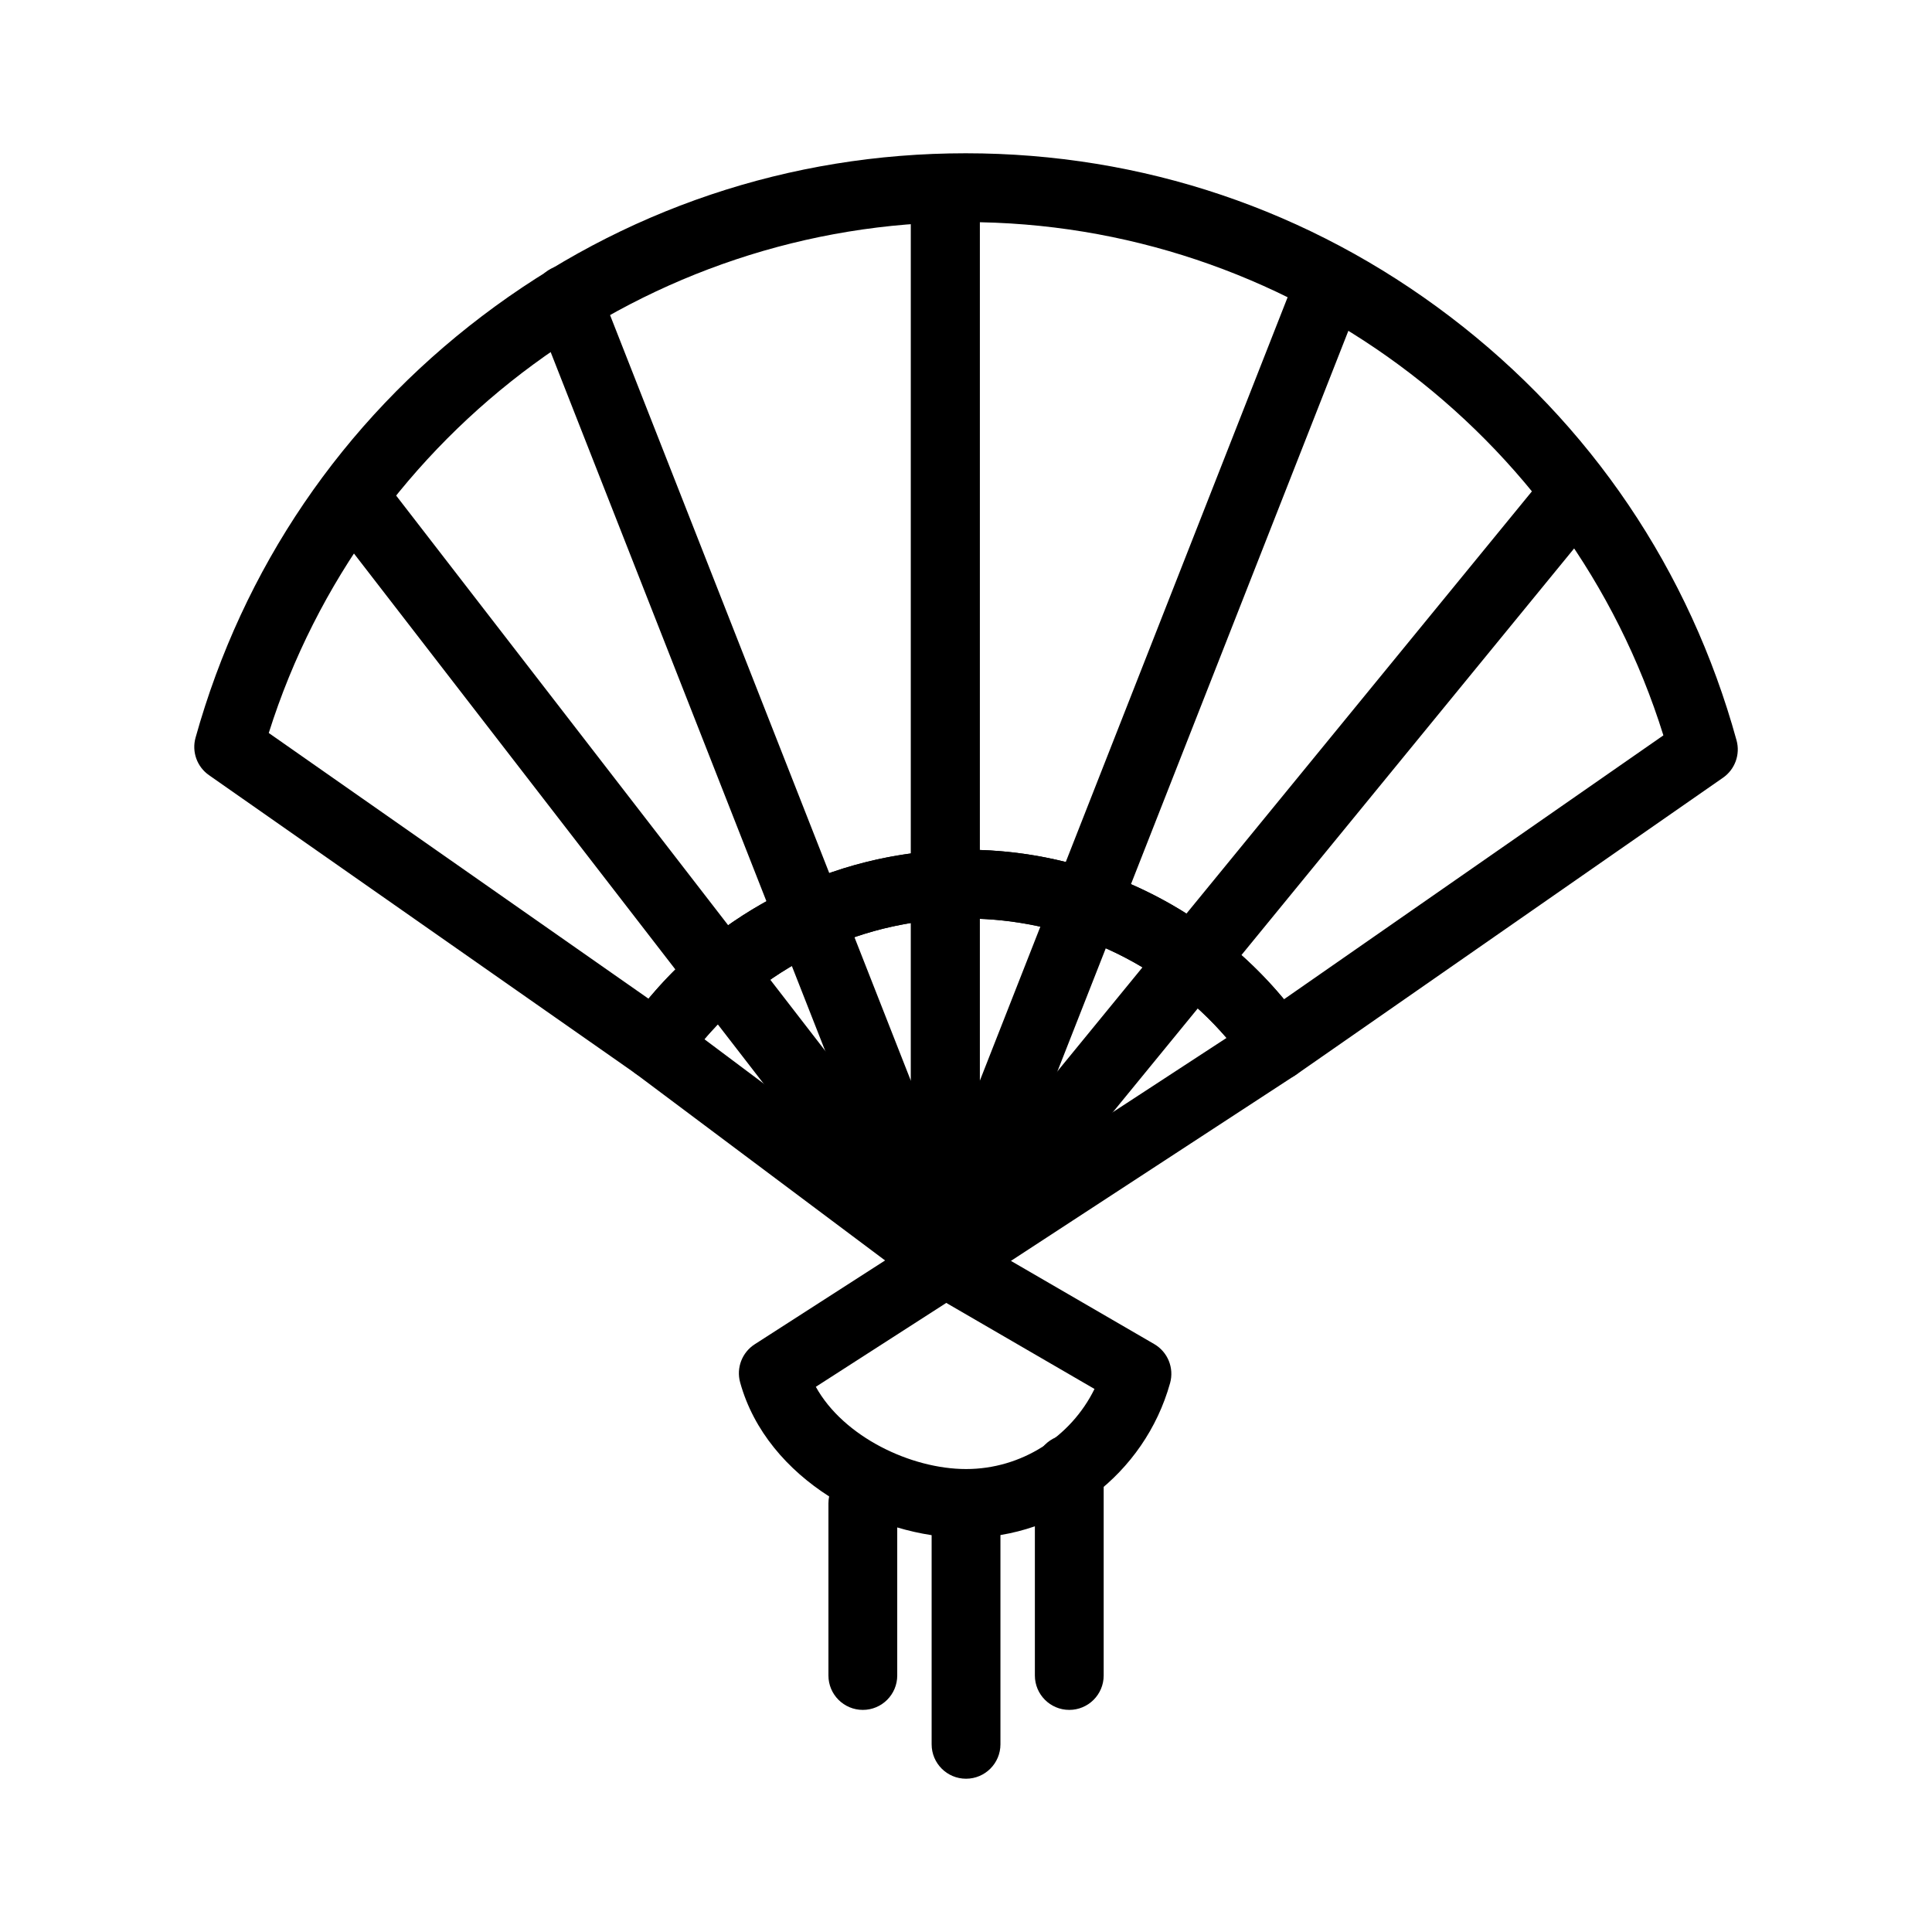
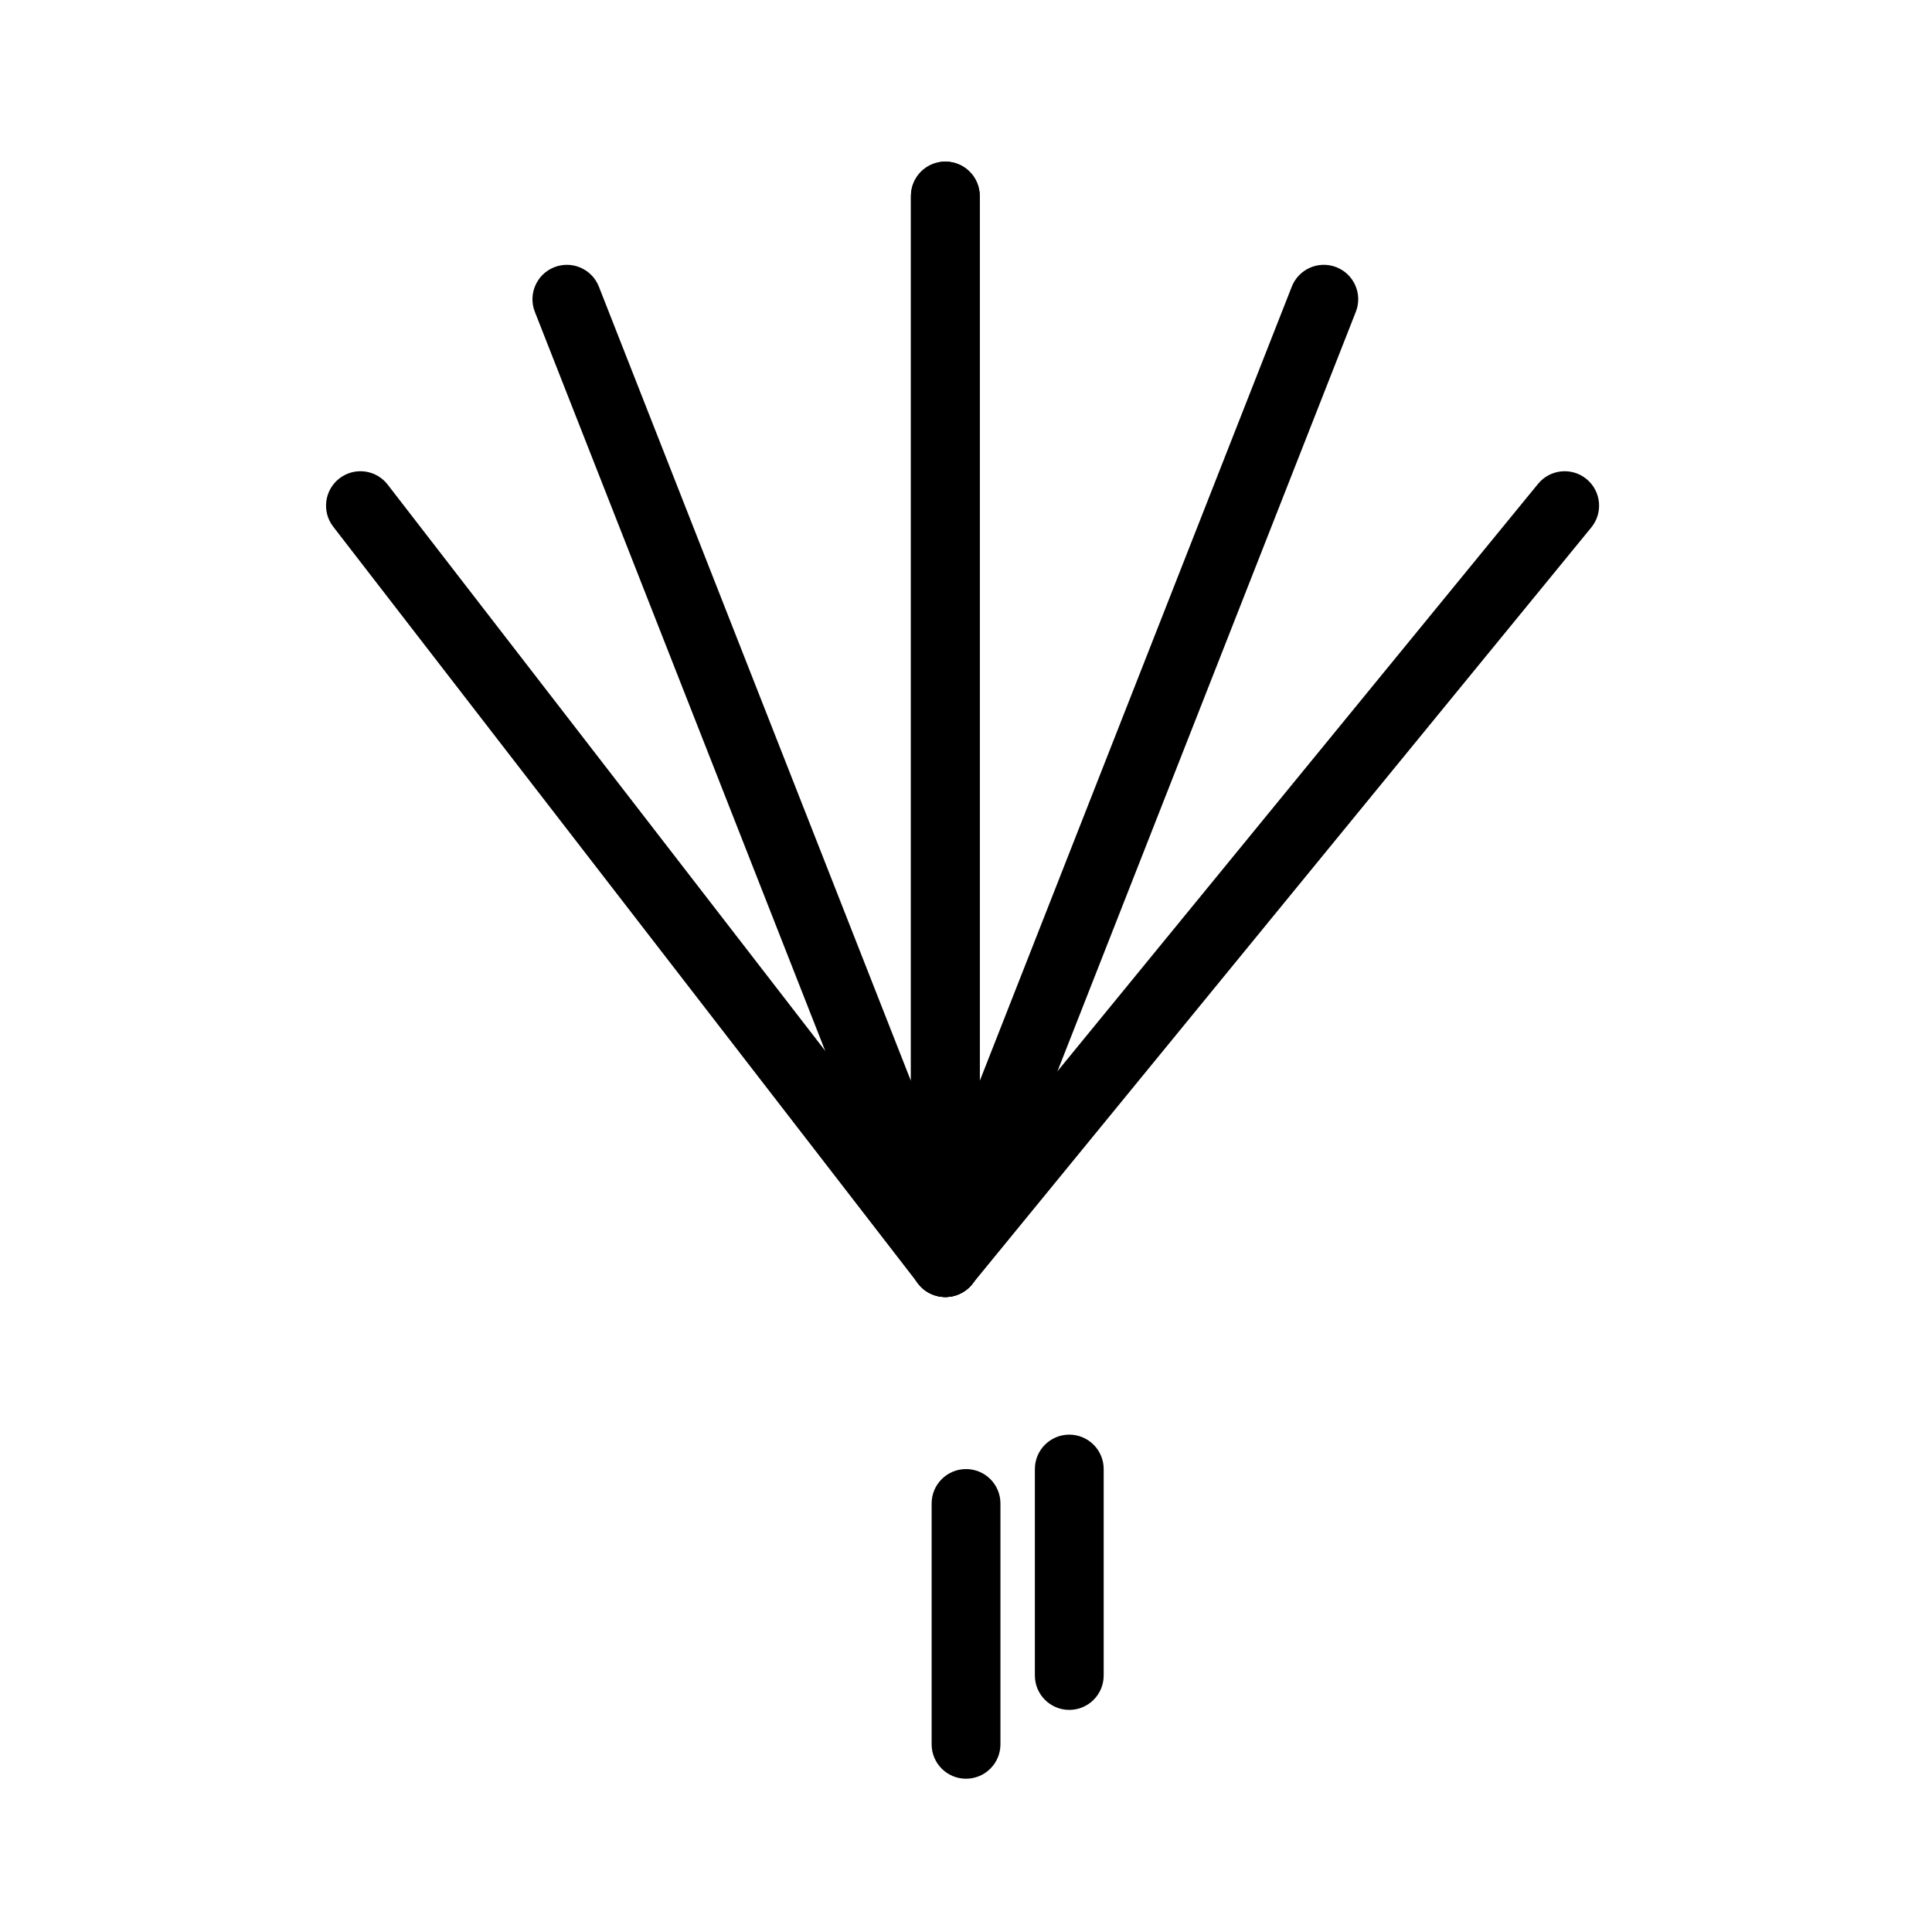
<svg xmlns="http://www.w3.org/2000/svg" fill="#000000" width="800px" height="800px" version="1.1" viewBox="144 144 512 512">
  <g>
    <path d="m427.37 597.14c-5.035 0-9.117-4.082-9.117-9.117v-54.711c0-5.035 4.082-9.117 9.117-9.117 5.035 0 9.117 4.082 9.117 9.117v54.711c0 5.035-4.082 9.117-9.117 9.117z" />
    <path d="m400.01 615.38c-5.035 0-9.117-4.082-9.117-9.117v-63.828c0-5.035 4.082-9.117 9.117-9.117 5.035 0 9.117 4.082 9.117 9.117v63.828c0 5.035-4.082 9.117-9.117 9.117z" />
-     <path d="m372.66 597.14c-5.035 0-9.117-4.082-9.117-9.117v-45.59c0-5.035 4.082-9.117 9.117-9.117s9.117 4.082 9.117 9.117v45.59c0 5.035-4.082 9.117-9.117 9.117z" />
-     <path d="m400.03 551.55c-23.855 0-52.777-15.414-59.887-41.203-1.059-3.844 0.504-7.934 3.859-10.094l45.59-29.32c2.879-1.852 6.551-1.934 9.512-0.215l50.777 29.477c3.59 2.086 5.32 6.336 4.203 10.34-6.746 24.148-28.973 41.016-54.055 41.016zm-39.828-40.031c7.336 13.258 25.211 21.793 39.832 21.793 14.59 0 27.746-8.453 34.02-21.223l-39.281-22.805z" />
-     <path d="m482.32 430.4c-2.879 0-5.715-1.359-7.484-3.902-17.074-24.473-45.047-39.082-74.832-39.082-29.727 0-57.668 14.562-74.742 38.953-2.887 4.121-8.57 5.129-12.695 2.242l-113.19-79.191c-3.172-2.219-4.594-6.195-3.555-9.922 12.543-44.918 38.816-83.57 75.977-111.77 37.164-28.203 81.465-43.109 128.12-43.109 46.773 0 91.168 14.977 128.39 43.316 37.223 28.344 63.469 67.164 75.895 112.26 1.027 3.727-0.41 7.699-3.586 9.906l-113.09 78.668c-1.586 1.105-3.402 1.633-5.199 1.633zm-82.316-61.219c32.695 0 63.566 14.664 84.27 39.633l100.54-69.934c-25.066-80.406-100.19-136.02-184.89-136.02-84.41 0-159.45 55.352-184.7 135.39l100.64 70.418c20.703-24.879 51.527-39.484 84.145-39.484z" />
-     <path d="m394.53 487.72c-1.926 0-3.848-0.609-5.465-1.82l-76.742-57.457c-3.941-2.949-4.828-8.496-2.004-12.527 20.488-29.262 54.012-46.73 89.684-46.73 35.742 0 69.309 17.527 89.789 46.883 1.41 2.023 1.945 4.531 1.473 6.953-0.469 2.422-1.902 4.551-3.965 5.898l-87.781 57.316c-1.523 0.992-3.258 1.484-4.988 1.484zm-63.867-68.324 64.223 48.086 74.16-48.422c-17.238-19.961-42.418-31.637-69.047-31.637-26.766 0-52.09 11.809-69.336 31.973z" />
    <path d="m394.52 487.72c-2.031 0-4.074-0.676-5.769-2.062-3.898-3.188-4.473-8.934-1.281-12.832l164.13-200.6c3.188-3.898 8.934-4.473 12.832-1.281 3.898 3.188 4.473 8.934 1.281 12.832l-164.13 200.6c-1.805 2.203-4.422 3.344-7.062 3.344z" />
    <path d="m394.53 487.72c-0.562 0-1.133-0.055-1.703-0.16-4.305-0.816-7.422-4.578-7.422-8.957l0.004-282.66c0-5.035 4.082-9.117 9.117-9.117s9.117 4.082 9.117 9.117v234.52l82.695-210.5c1.84-4.688 7.137-6.992 11.82-5.152 4.688 1.84 6.996 7.133 5.152 11.82l-100.3 255.31c-1.391 3.535-4.797 5.781-8.484 5.781z" />
    <path d="m394.54 487.72c-2.727 0-5.426-1.219-7.223-3.543l-155.01-200.6c-3.078-3.984-2.344-9.711 1.641-12.793 3.984-3.078 9.711-2.348 12.789 1.641l155.01 200.6c3.078 3.984 2.344 9.711-1.641 12.789-1.66 1.285-3.621 1.906-5.566 1.906z" />
    <path d="m394.52 487.72c-3.688 0-7.09-2.246-8.48-5.785l-100.3-255.3c-1.84-4.688 0.465-9.98 5.152-11.82 4.688-1.844 9.98 0.465 11.82 5.152l82.695 210.5v-234.52c0-5.035 4.082-9.117 9.117-9.117s9.117 4.082 9.117 9.117v282.66c0 4.383-3.117 8.145-7.422 8.957-0.57 0.109-1.137 0.16-1.699 0.16z" />
  </g>
</svg>